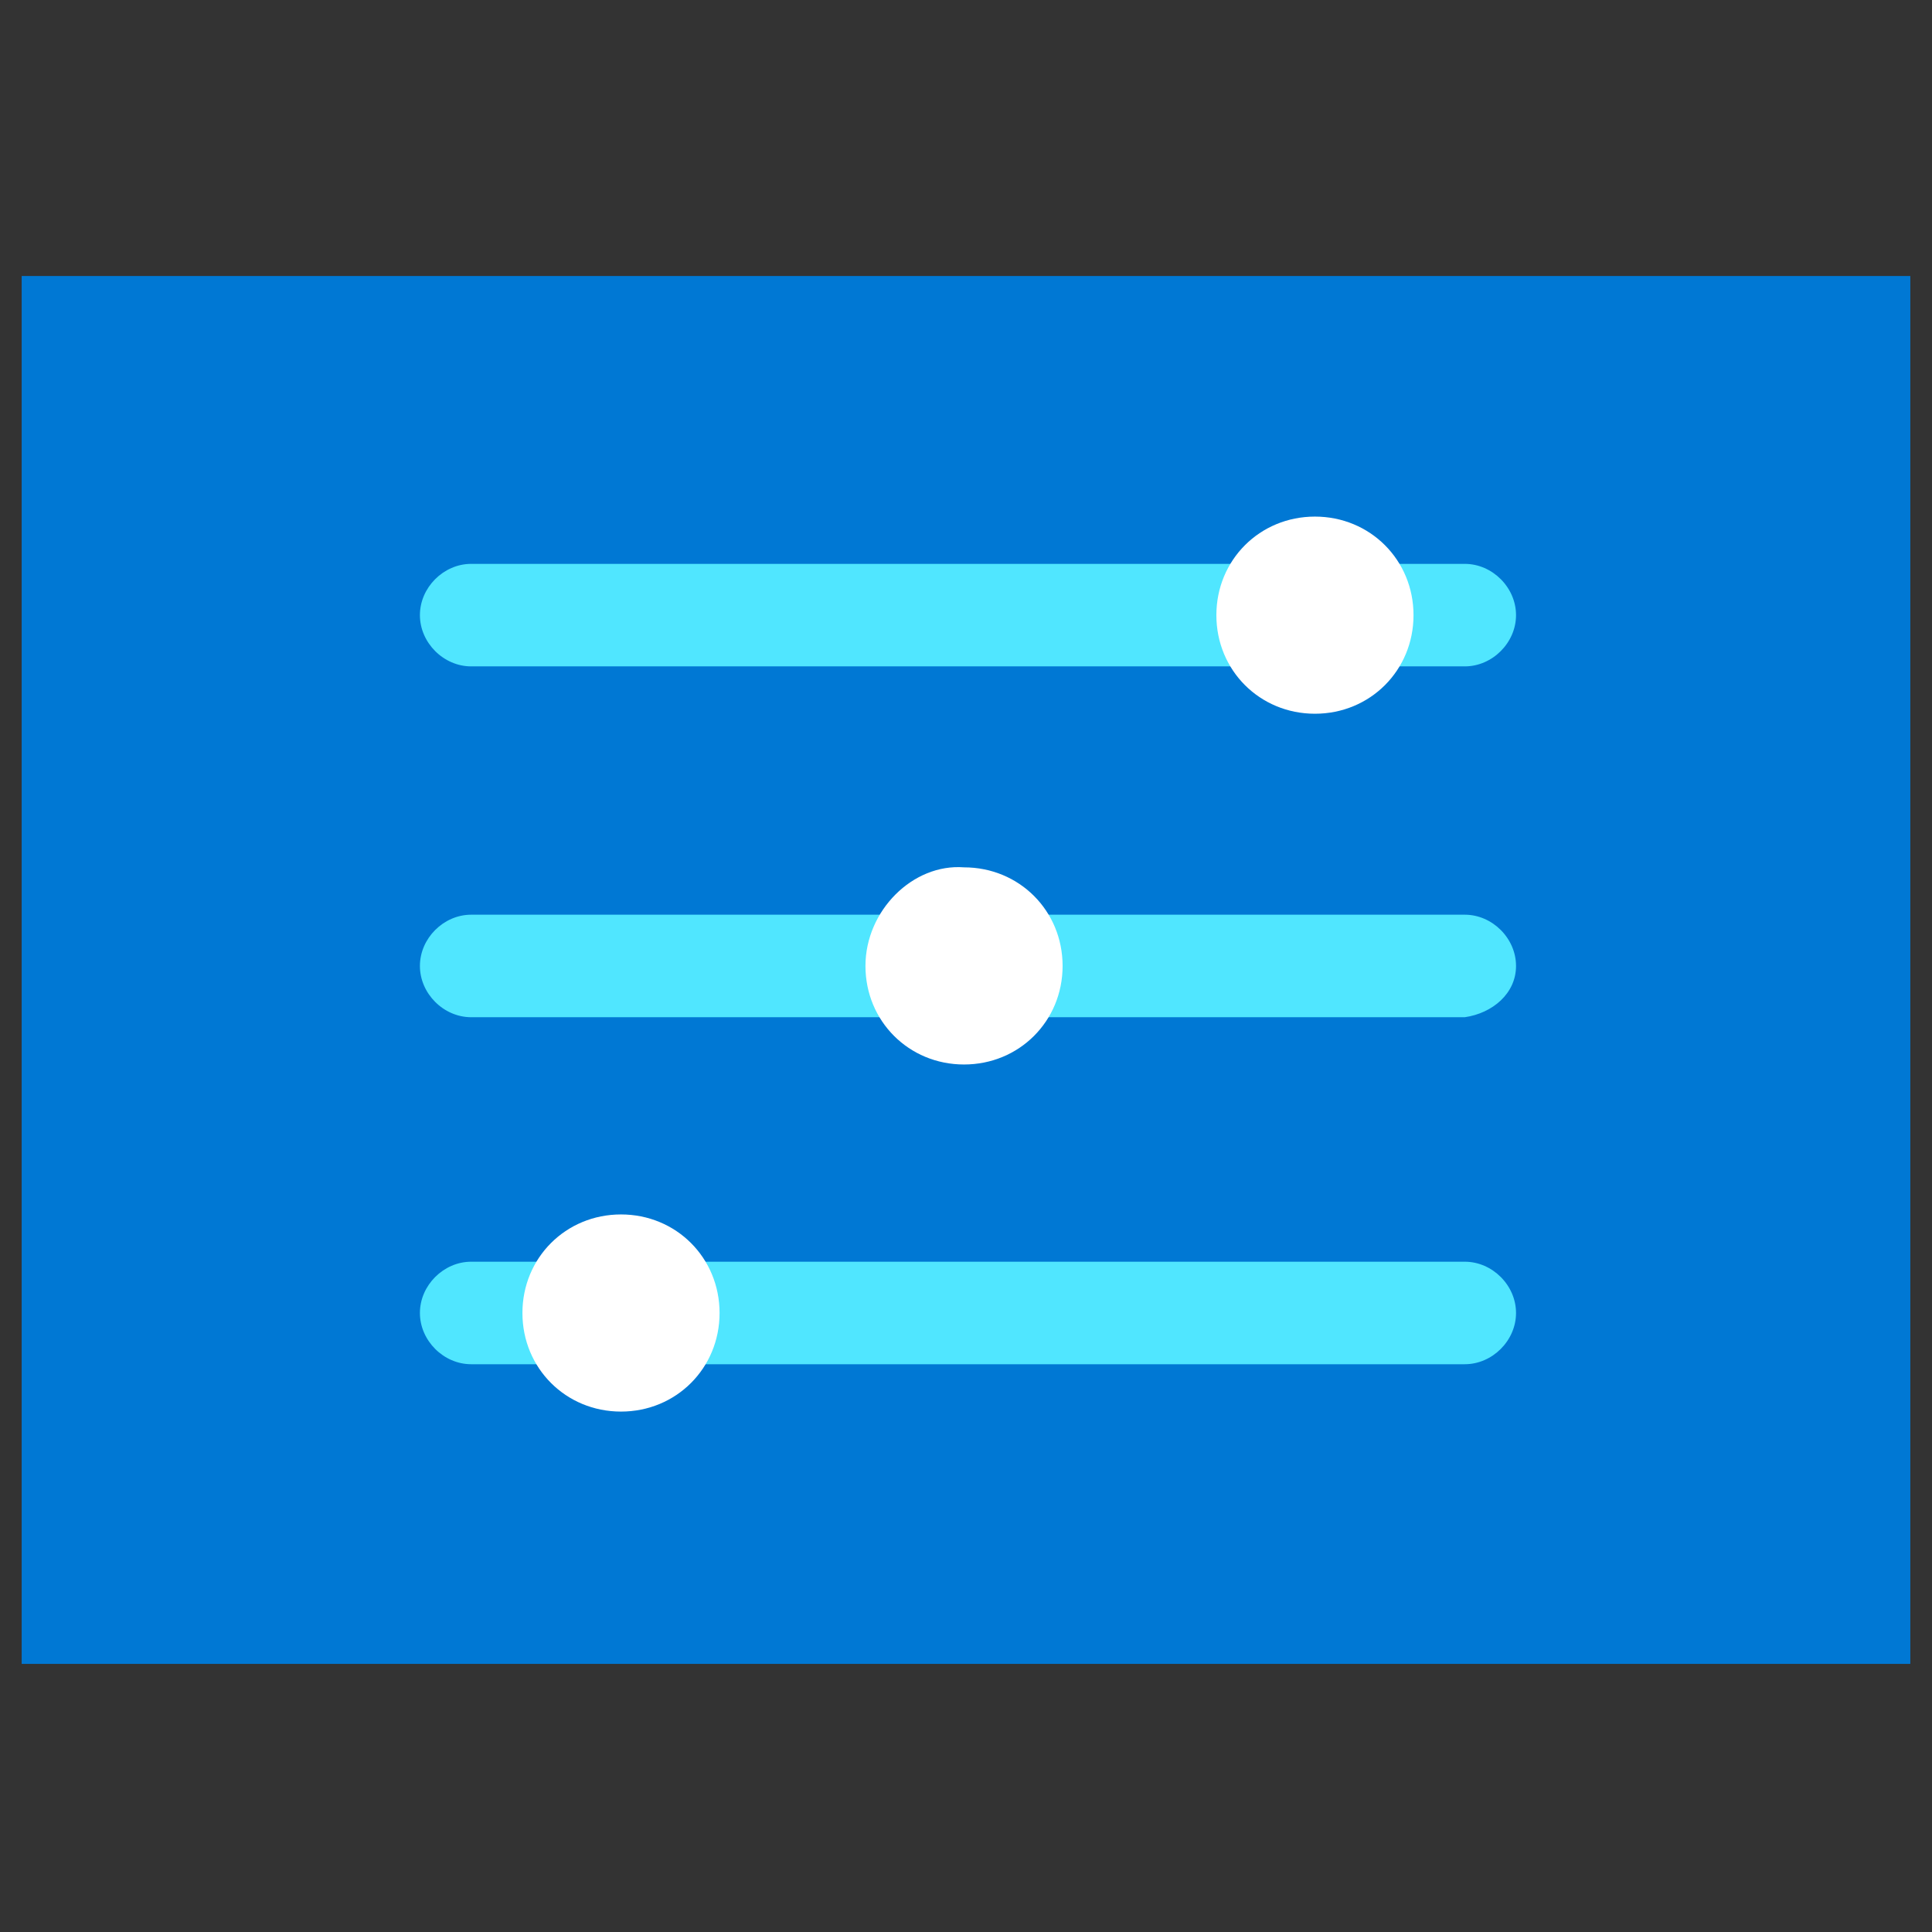
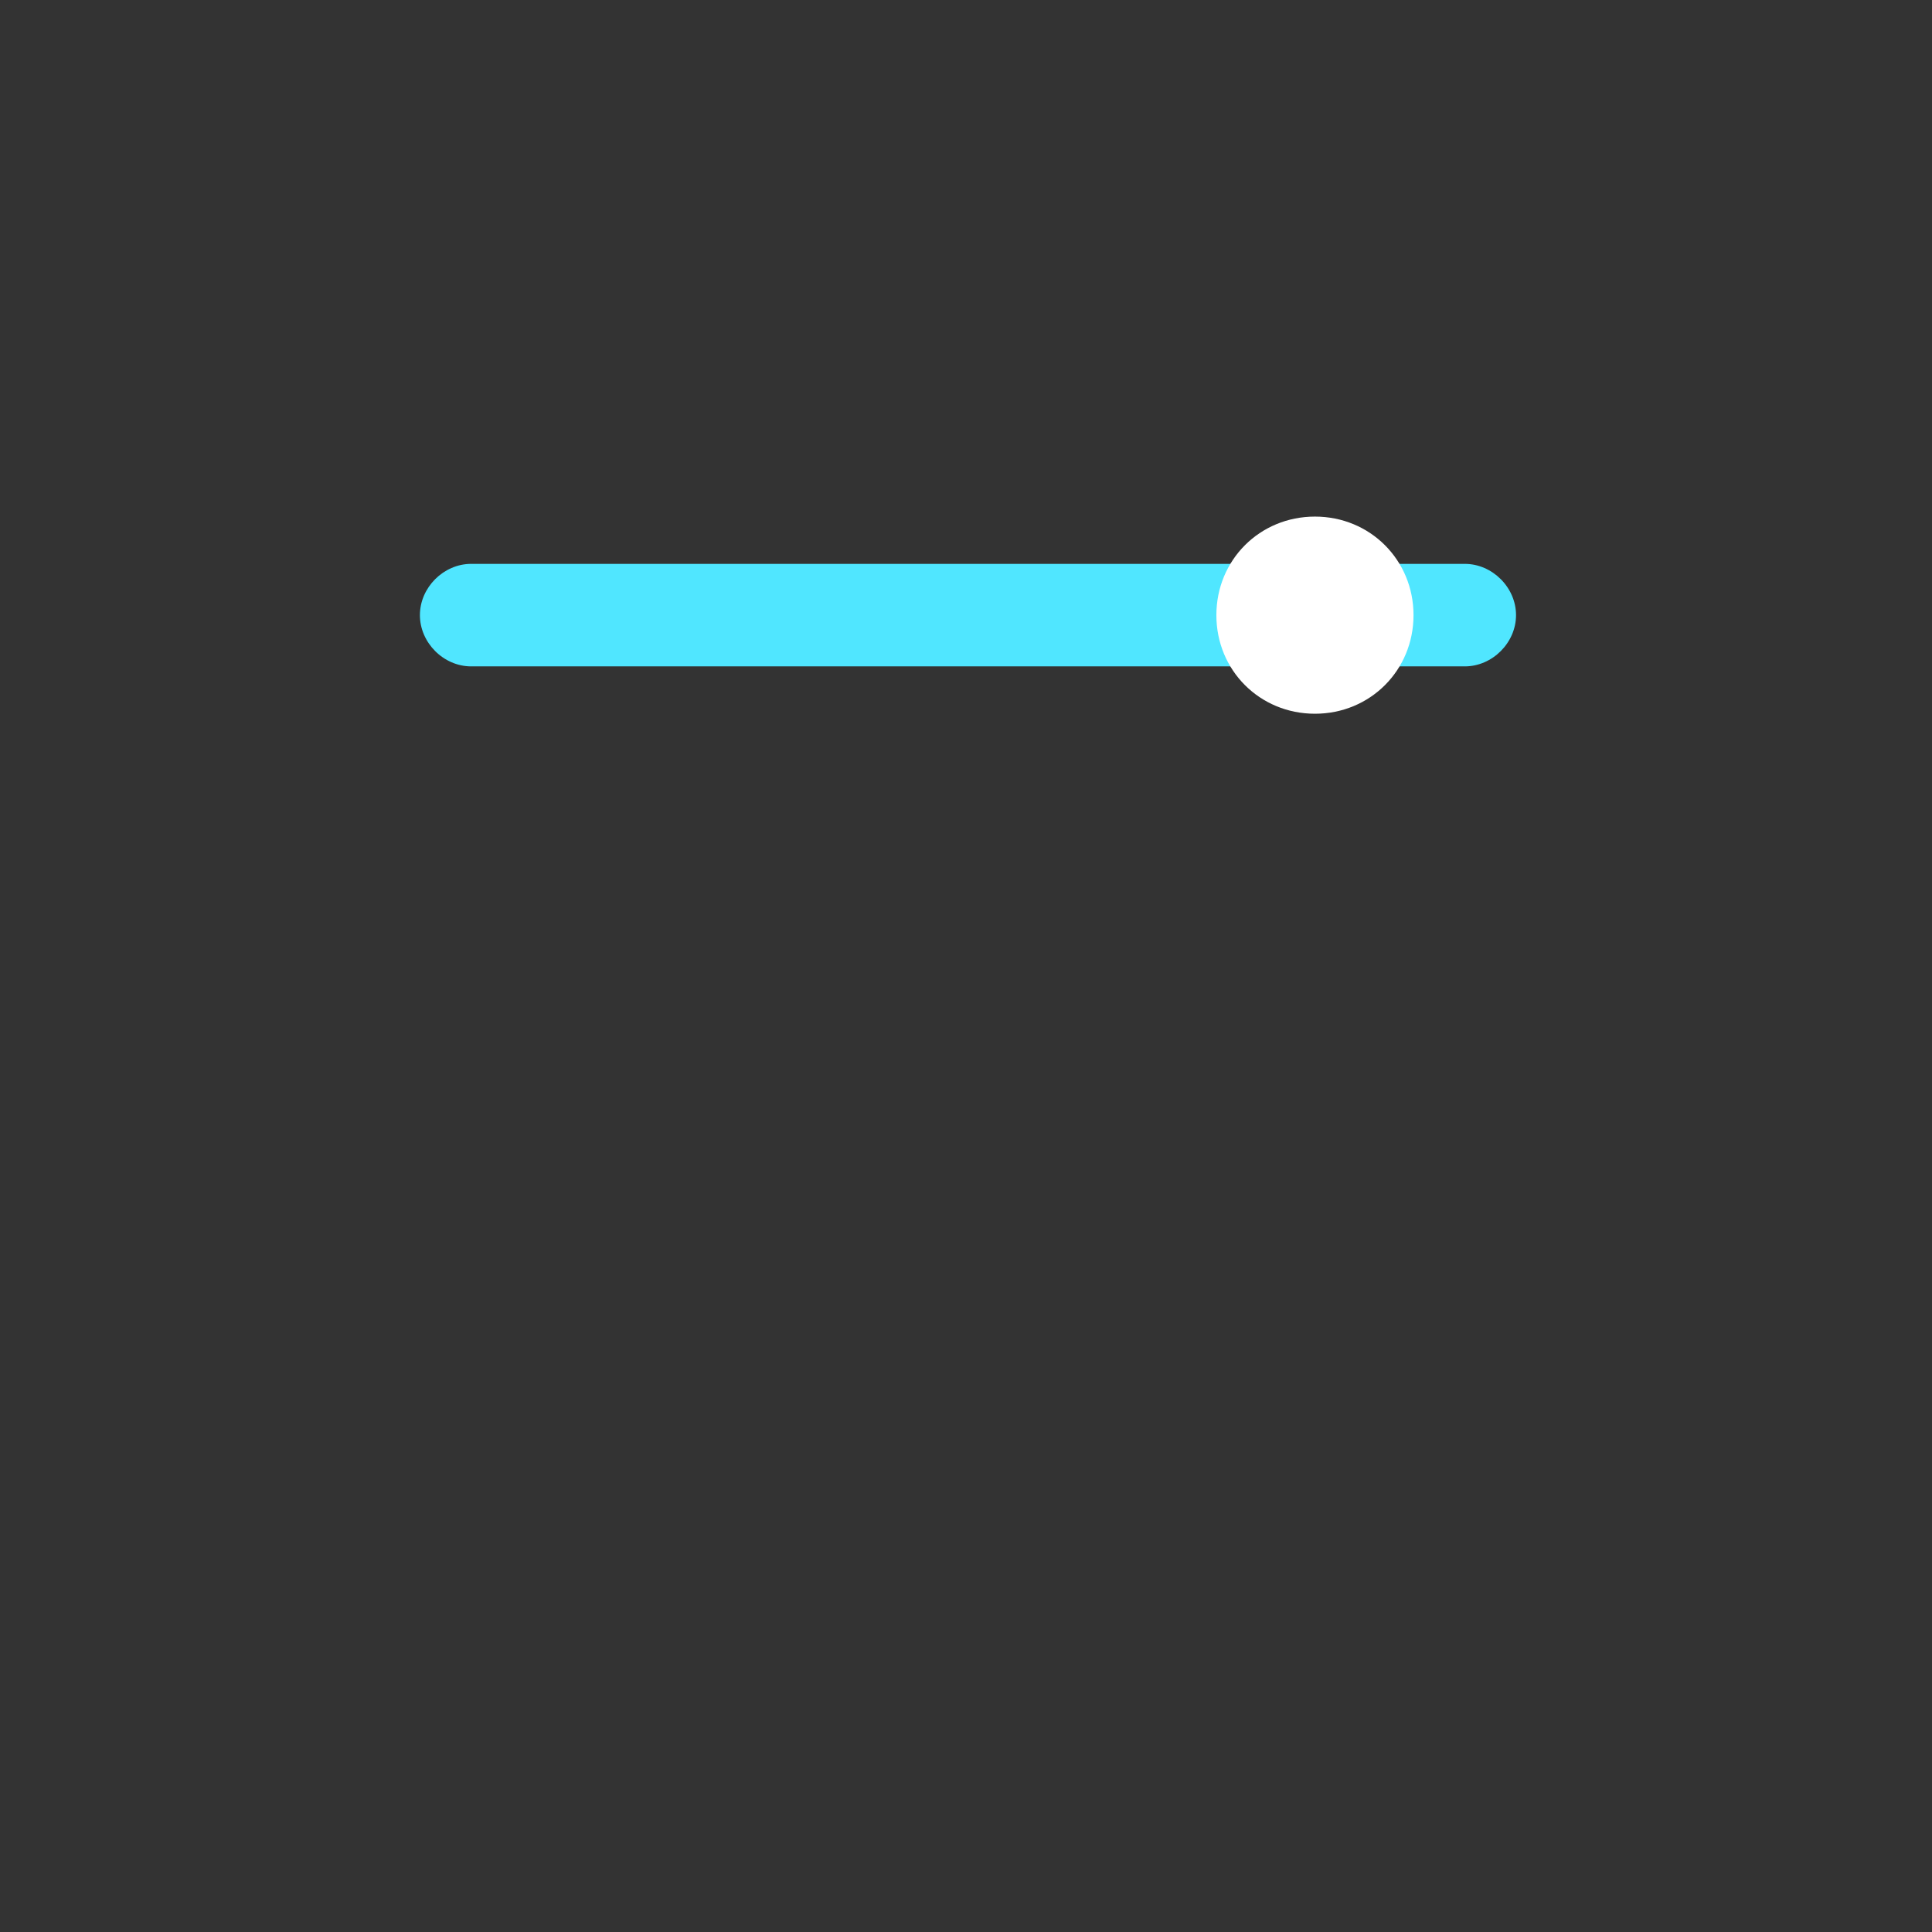
<svg xmlns="http://www.w3.org/2000/svg" data-slug-id="parameters01" viewBox="0 0 49 49">
  <rect x="0" y="0" width="49" height="49" fill="#333333" stroke="none" />
-   <path d="M48.45 7H0.55V42.2H48.45V7Z" fill="#0078D4" />
  <path d="M38.45 15.601C38.45 14.901 37.85 14.301 37.15 14.301H11.95C11.25 14.301 10.65 14.901 10.65 15.601C10.65 16.301 11.25 16.901 11.95 16.901H37.15C37.85 16.901 38.45 16.301 38.45 15.601Z" fill="#50E6FF" />
  <path d="M30.85 15.602C30.85 17.002 31.95 18.102 33.35 18.102C34.75 18.102 35.85 17.002 35.85 15.602C35.85 14.202 34.75 13.102 33.35 13.102C31.95 13.102 30.85 14.202 30.85 15.602Z" fill="white" />
-   <path d="M38.45 24.499C38.45 23.799 37.85 23.199 37.15 23.199H11.95C11.25 23.199 10.65 23.799 10.65 24.499C10.65 25.199 11.25 25.799 11.95 25.799H37.15C37.85 25.699 38.45 25.199 38.45 24.499Z" fill="#50E6FF" />
-   <path d="M21.95 24.498C21.95 25.898 23.05 26.998 24.45 26.998C25.85 26.998 26.95 25.898 26.95 24.498C26.95 23.098 25.85 21.998 24.45 21.998C23.15 21.898 21.95 23.098 21.95 24.498Z" fill="white" />
-   <path d="M38.45 33.3C38.45 32.6 37.85 32 37.15 32H11.95C11.25 32 10.65 32.6 10.65 33.3C10.65 34 11.25 34.6 11.95 34.6H37.15C37.85 34.6 38.45 34 38.45 33.3Z" fill="#50E6FF" />
-   <path d="M13.25 33.301C13.25 34.701 14.35 35.801 15.75 35.801C17.15 35.801 18.25 34.701 18.25 33.301C18.25 31.901 17.15 30.801 15.75 30.801C14.35 30.801 13.25 31.901 13.25 33.301Z" fill="white" />
</svg>